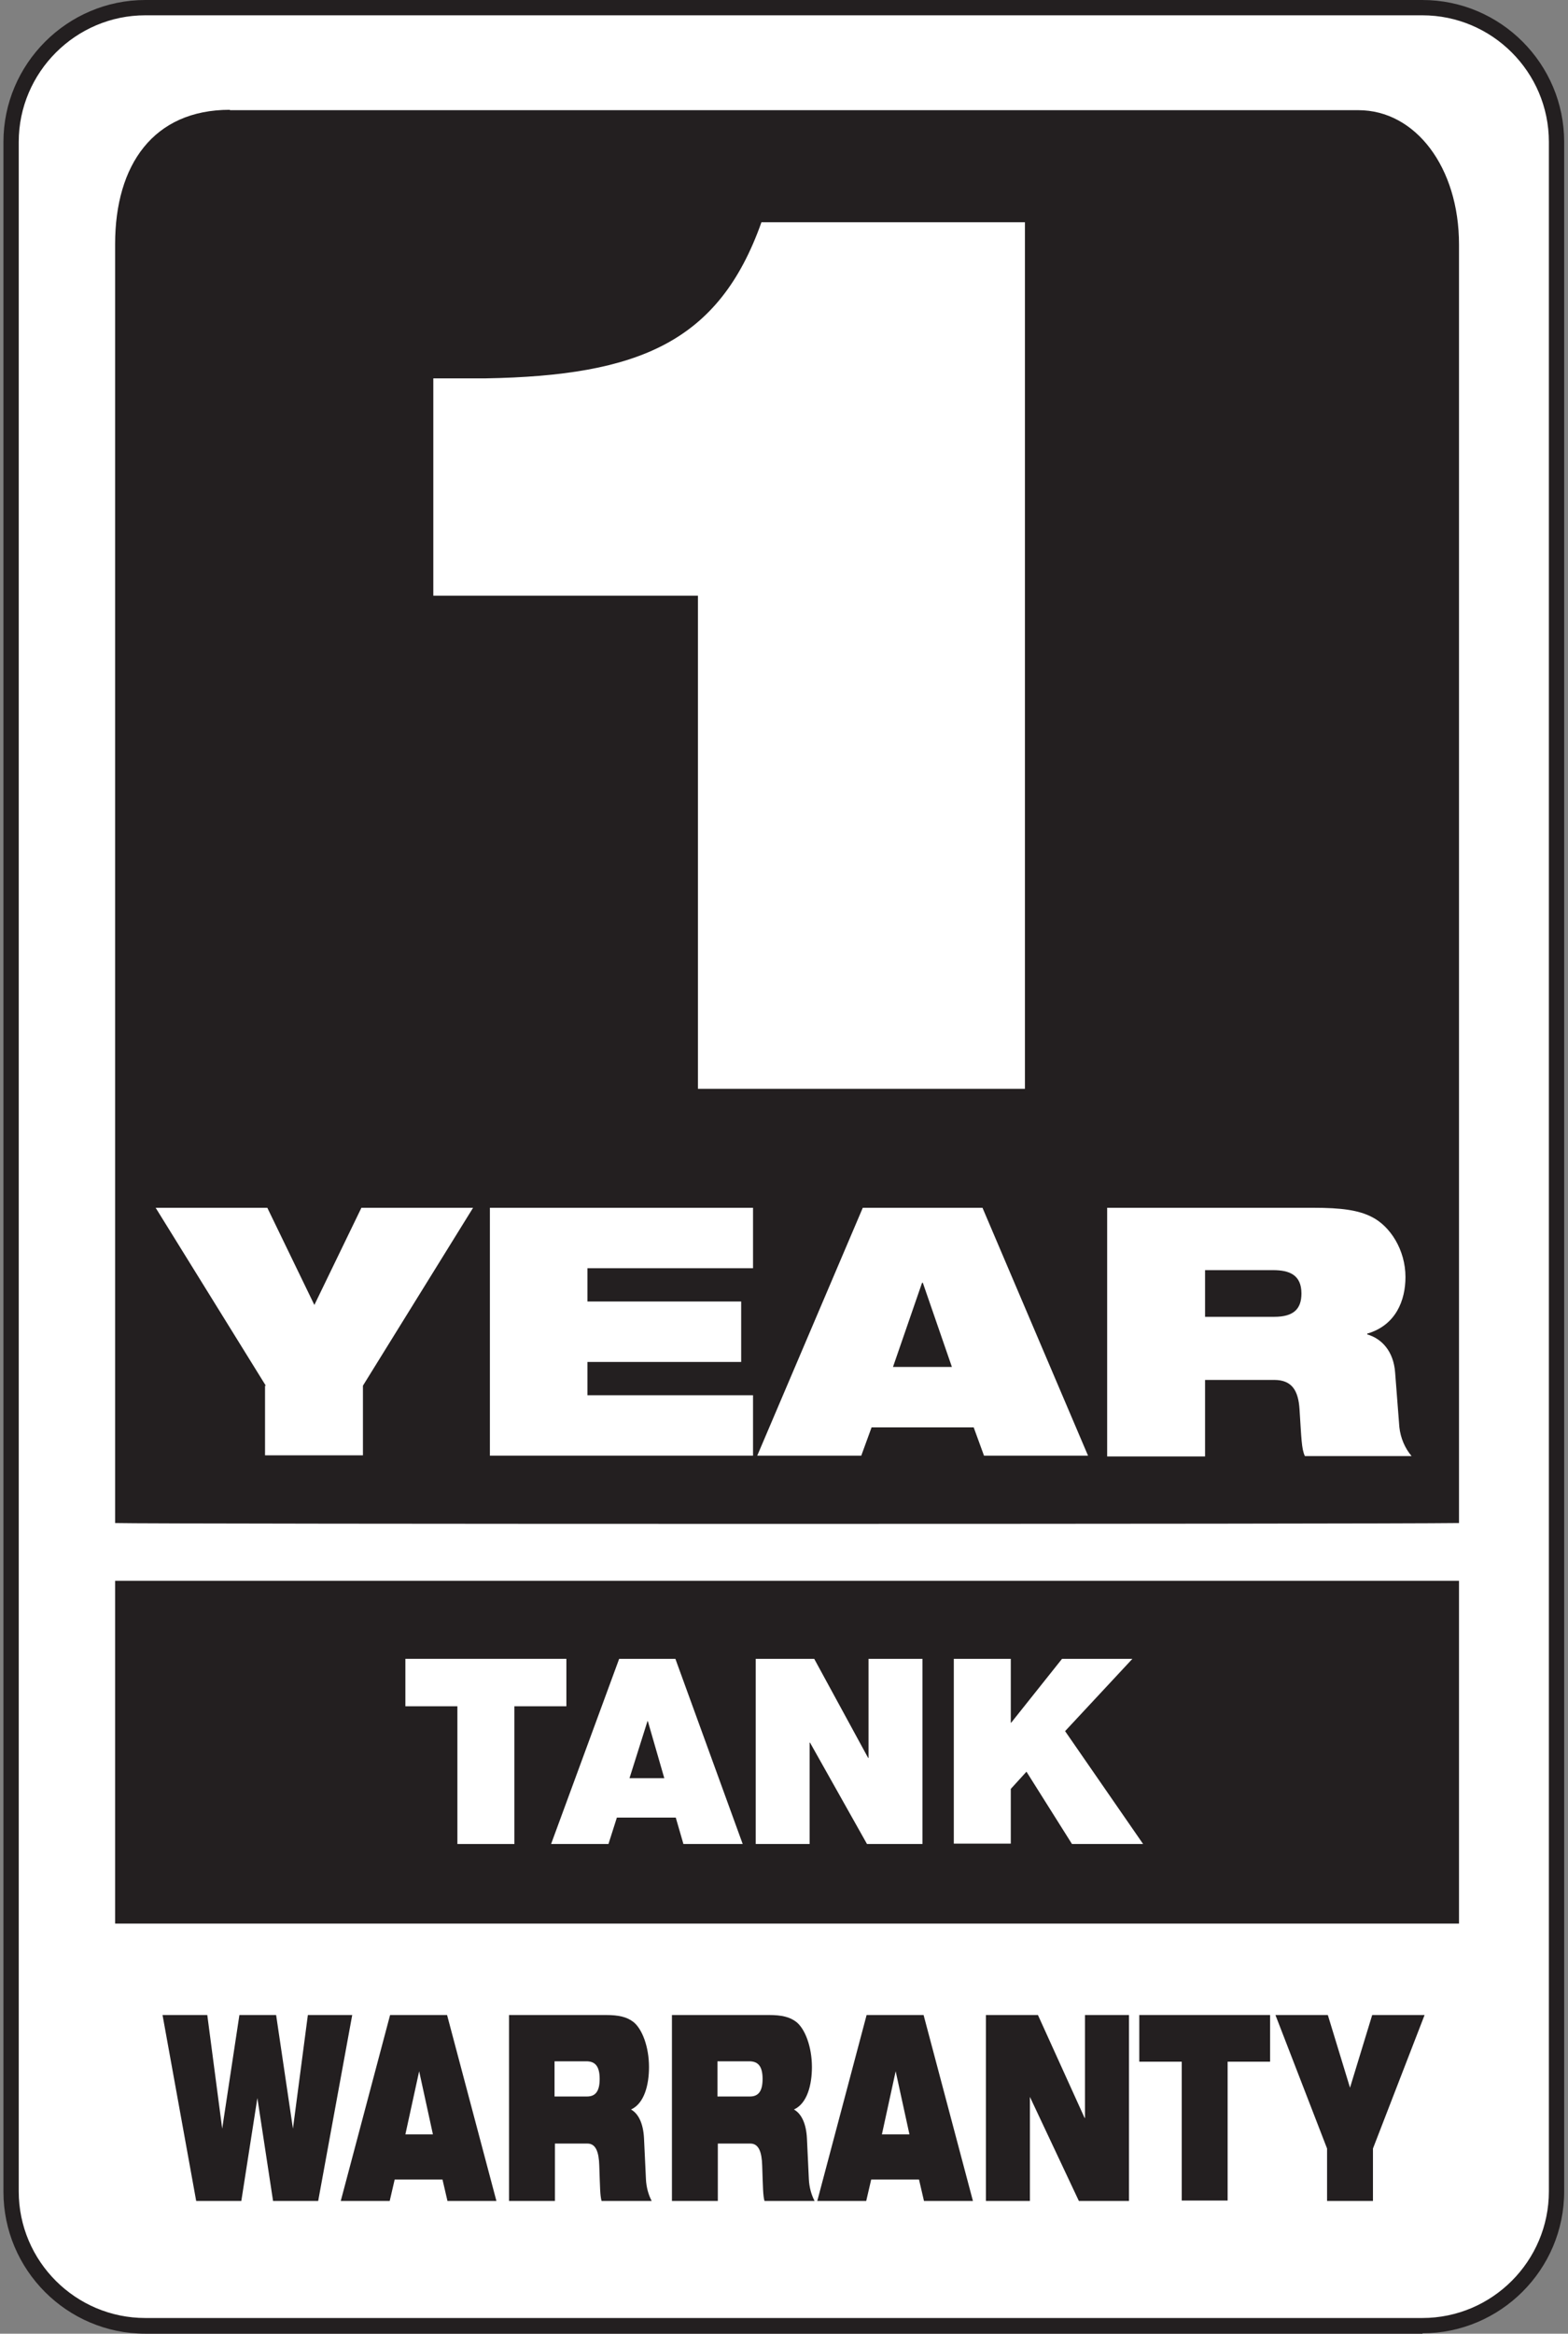
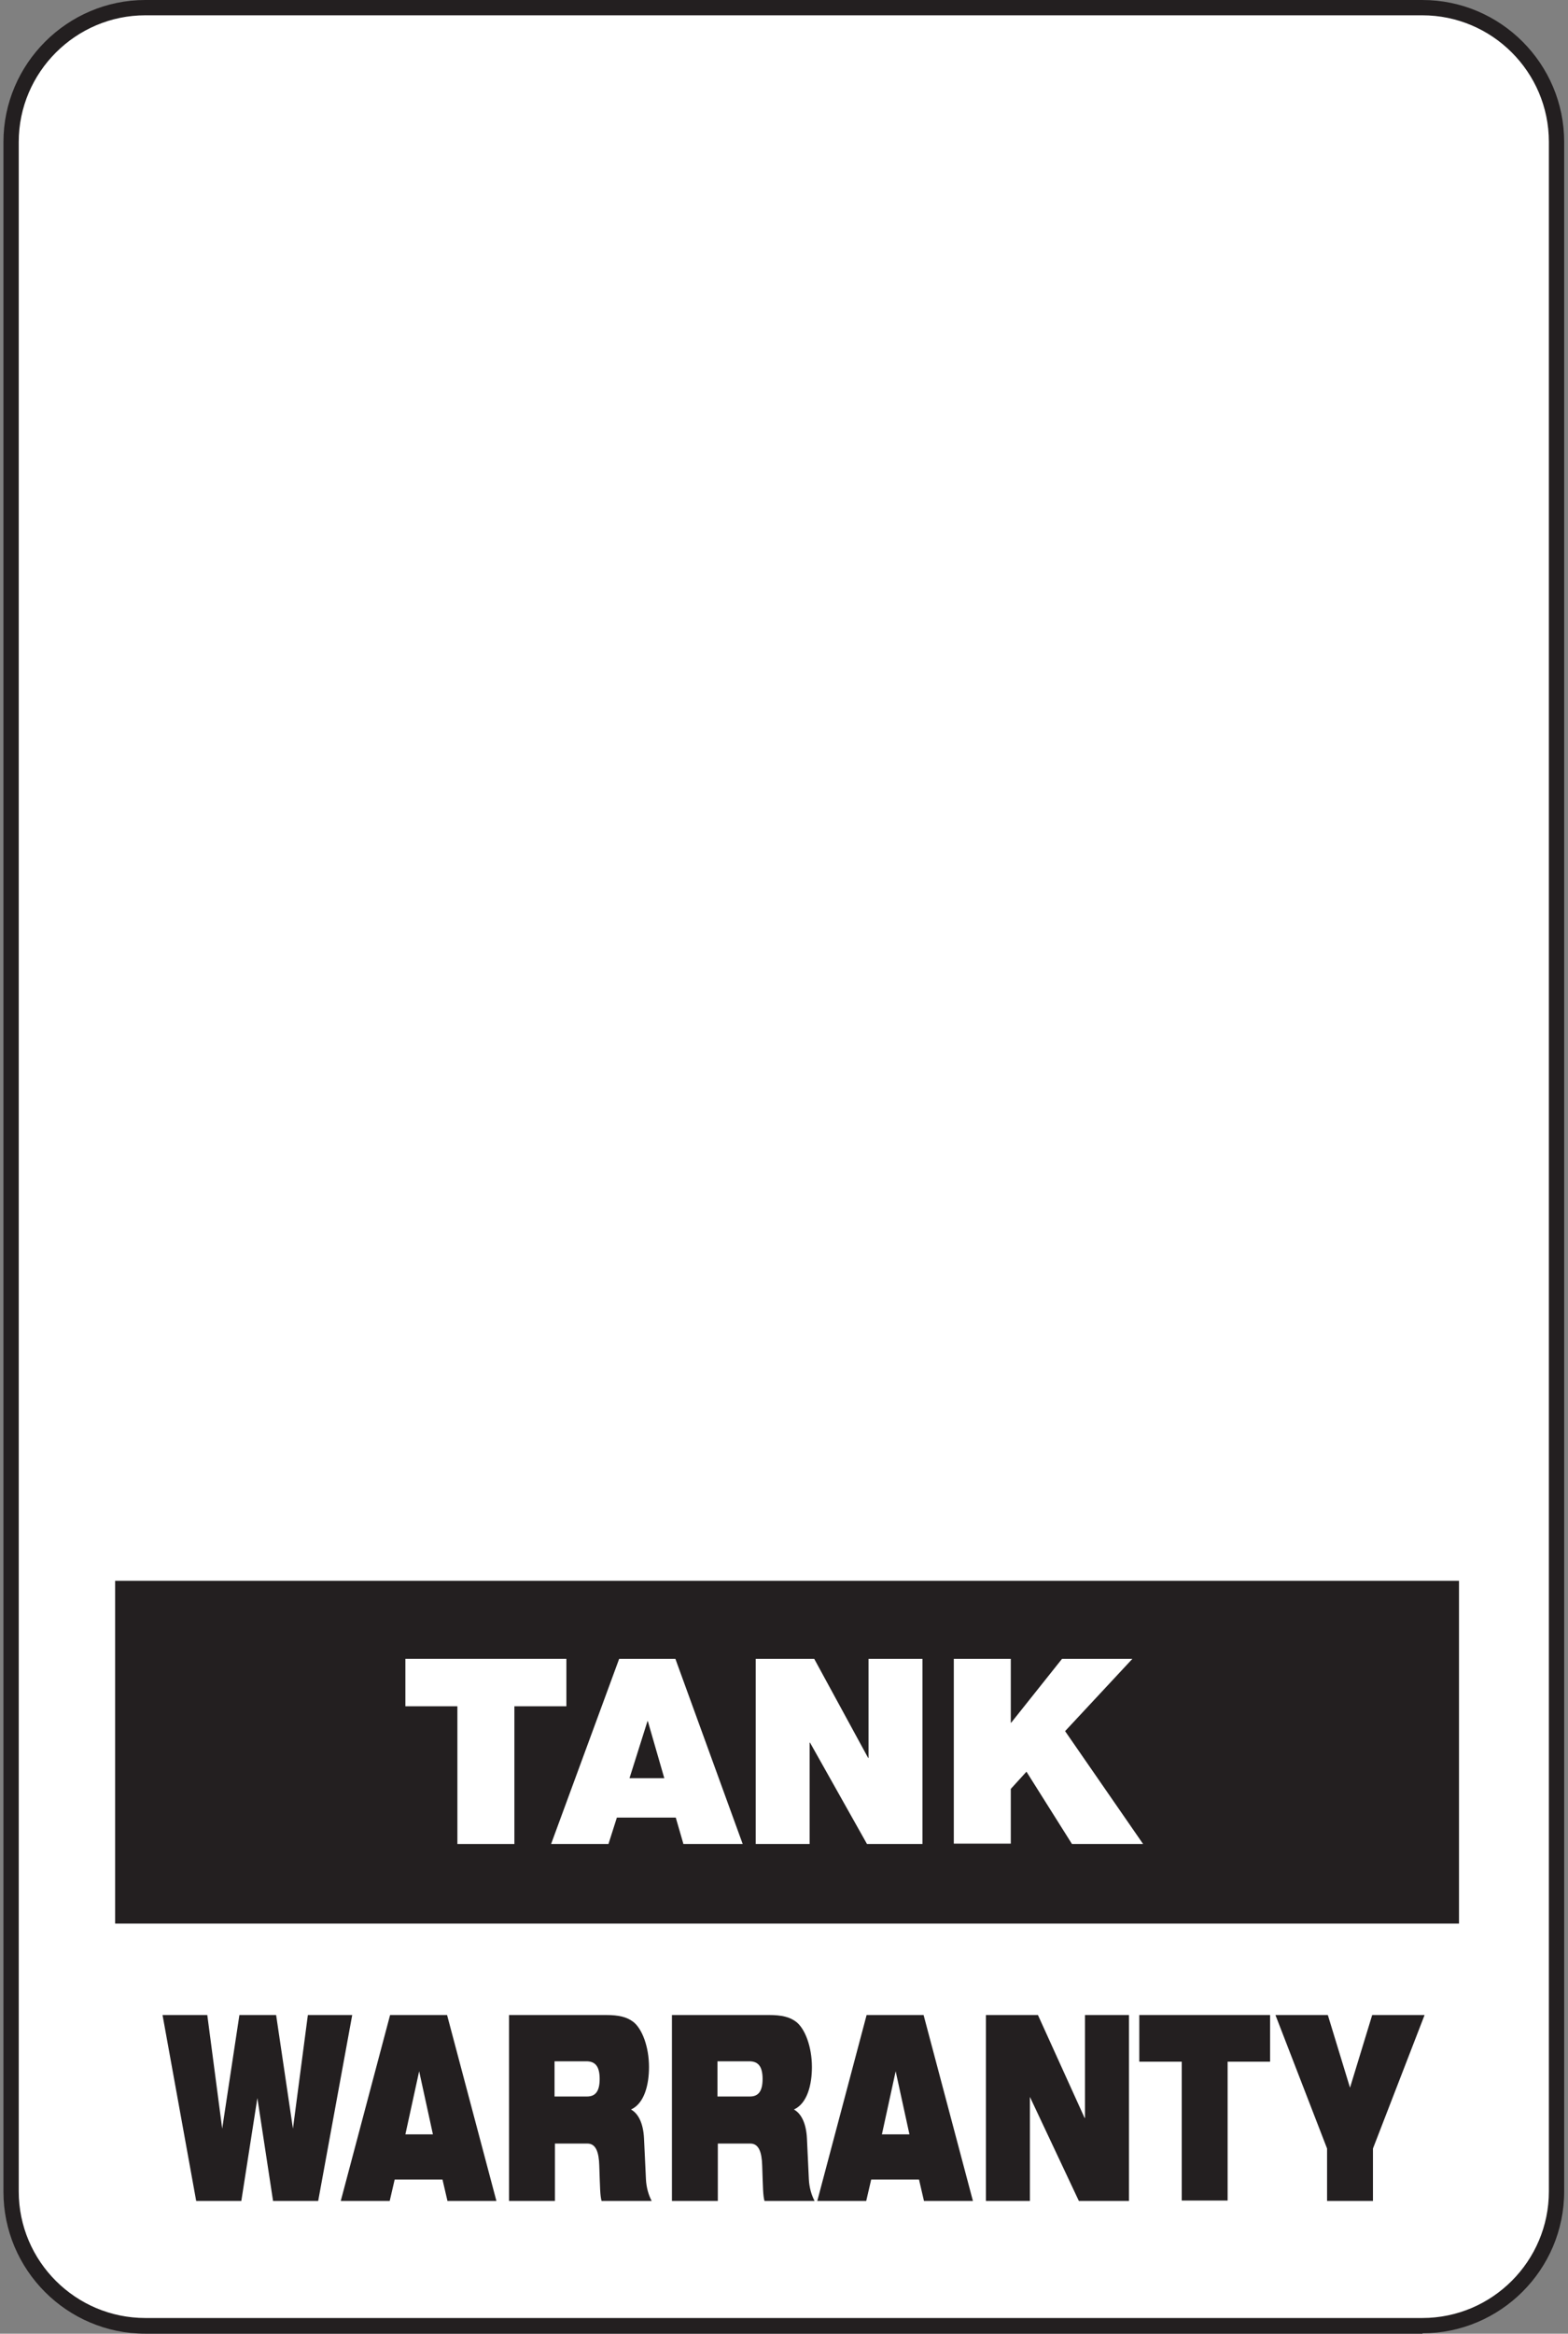
<svg xmlns="http://www.w3.org/2000/svg" id="Layer_1" version="1.1" viewBox="0 0 41 61">
  <rect x="0" y="0" width="41" height="61" fill="#808080" stroke="none" />
  <g>
    <path d="M4.27.2C1.56.2.25,1.89.28,3.9c.03,1.82,0,52.45,0,53.14,0,1.99,1.27,3.75,3.74,3.77,1.96.02,32.53-.03,33.23-.03,1.59.03,3.48-1.44,3.48-3.54s-.01-51.88,0-53.35c0-2.47-1.89-3.7-3.76-3.68-1.25,0-32.71-.01-32.71-.01Z" fill="#fff" />
    <path d="M37.2,61H3.8c-2.05,0-3.71-1.67-3.71-3.71V3.71C.09,1.67,1.76,0,3.8,0h33.39c2.05,0,3.71,1.67,3.71,3.71v53.57c0,2.05-1.67,3.71-3.71,3.71ZM3.8.4C1.98.4.49,1.89.49,3.71v53.57c0,1.83,1.49,3.31,3.31,3.31h33.39c1.83,0,3.31-1.49,3.31-3.31V3.71c0-1.83-1.49-3.31-3.31-3.31H3.8Z" fill="#231f20" />
-     <path d="M6.01,2.87c-2,0-3,1.44-3,3.51v33.43c.92.03,32.89.03,35.14,0V6.39c0-2.02-1.14-3.51-2.63-3.51H6.01Z" fill="#231f20" />
    <rect x="3.01" y="41.32" width="35.14" height="8.96" fill="#231f20" />
    <g>
      <path d="M6.95,36.22l-2.88-4.65h2.92l1.23,2.54,1.23-2.54h2.92l-2.88,4.65v1.82h-2.56v-1.82Z" fill="#fff" />
      <path d="M12.81,31.57h6.88v1.58h-4.33v.87h4.02v1.58h-4.02v.87h4.33v1.58h-6.88v-6.48Z" fill="#fff" />
      <path d="M22.55,31.57h3.14l2.76,6.48h-2.72l-.27-.74h-2.67l-.27.74h-2.72l2.76-6.48ZM24.13,33.53h-.02l-.76,2.2h1.54l-.76-2.2Z" fill="#fff" />
-       <path d="M28.95,31.57h5.39c.73,0,1.18.06,1.53.24.48.24.88.86.88,1.57,0,.61-.25,1.26-1,1.48v.02c.38.11.69.44.73,1l.11,1.42c.03.29.15.56.32.76h-2.79c-.09-.19-.09-.47-.14-1.22-.03-.48-.19-.77-.66-.77h-1.81v2h-2.56v-6.48ZM31.51,34.42h1.81c.5,0,.71-.2.71-.61,0-.49-.32-.61-.74-.61h-1.78v1.22Z" fill="#fff" />
      <path d="M4.26,52.67h1.16l.39,2.97h0l.45-2.97h.96l.44,2.97h0l.39-2.97h1.16l-.89,4.86h-1.18l-.41-2.69h0l-.42,2.69h-1.18l-.88-4.86Z" fill="#231f20" />
      <path d="M10.22,52.67h1.47l1.29,4.86h-1.28l-.13-.56h-1.25l-.13.56h-1.28l1.29-4.86ZM10.96,54.14h0l-.36,1.65h.72l-.36-1.65Z" fill="#231f20" />
      <path d="M13.31,52.67h2.53c.34,0,.55.05.72.18.23.18.41.65.41,1.18,0,.46-.12.95-.47,1.11h0c.18.1.32.34.34.76l.05,1.06c.01.22.07.42.15.57h-1.31c-.04-.14-.04-.35-.06-.92-.01-.36-.09-.58-.31-.58h-.85v1.5h-1.2v-4.86ZM14.5,54.8h.85c.23,0,.33-.15.33-.46,0-.37-.15-.46-.35-.46h-.83v.91Z" fill="#231f20" />
      <path d="M17.57,52.67h2.53c.34,0,.55.05.72.18.23.18.41.65.41,1.18,0,.46-.12.95-.47,1.11h0c.18.1.32.34.34.76l.05,1.06c.01.22.07.42.15.57h-1.31c-.04-.14-.04-.35-.06-.92-.01-.36-.09-.58-.31-.58h-.85v1.5h-1.2v-4.86ZM18.76,54.8h.85c.23,0,.33-.15.33-.46,0-.37-.15-.46-.35-.46h-.83v.91Z" fill="#231f20" />
      <path d="M22.68,52.67h1.47l1.29,4.86h-1.28l-.13-.56h-1.25l-.13.56h-1.28l1.29-4.86ZM23.42,54.14h0l-.36,1.65h.72l-.36-1.65Z" fill="#231f20" />
      <path d="M25.77,52.67h1.37l1.22,2.69h.01v-2.69h1.15v4.86h-1.31l-1.28-2.72h0v2.72h-1.15v-4.86Z" fill="#231f20" />
      <path d="M30.9,53.89h-1.11v-1.22h3.42v1.22h-1.11v3.63h-1.2v-3.63Z" fill="#231f20" />
      <path d="M34.7,56.16l-1.35-3.49h1.37l.58,1.9.58-1.9h1.37l-1.35,3.49v1.37h-1.2v-1.37Z" fill="#231f20" />
    </g>
    <path d="M18.25,15.57h-6.92v-5.68h1.37c4.01-.07,6.1-.95,7.21-4.08h6.89v22.65h-8.55v-12.89Z" fill="#fff" />
  </g>
  <g>
    <path d="M11.96,44.6h-1.36v-1.24h4.21v1.24h-1.36v3.6h-1.49v-3.6Z" fill="#fff" />
    <path d="M16.2,43.36h1.46l1.76,4.84h-1.55l-.2-.69h-1.54l-.22.69h-1.5l1.78-4.84ZM17.37,46.48l-.43-1.49h-.01l-.47,1.49h.92Z" fill="#fff" />
    <path d="M19.76,43.36h1.53l1.41,2.59h.01v-2.59h1.41v4.84h-1.45l-1.49-2.65h-.01v2.65h-1.41v-4.84Z" fill="#fff" />
    <path d="M24.94,43.36h1.49v1.67h.01l1.33-1.67h1.84l-1.76,1.89,2.04,2.95h-1.86l-1.19-1.89-.41.45v1.43h-1.49v-4.84Z" fill="#fff" />
  </g>
</svg>